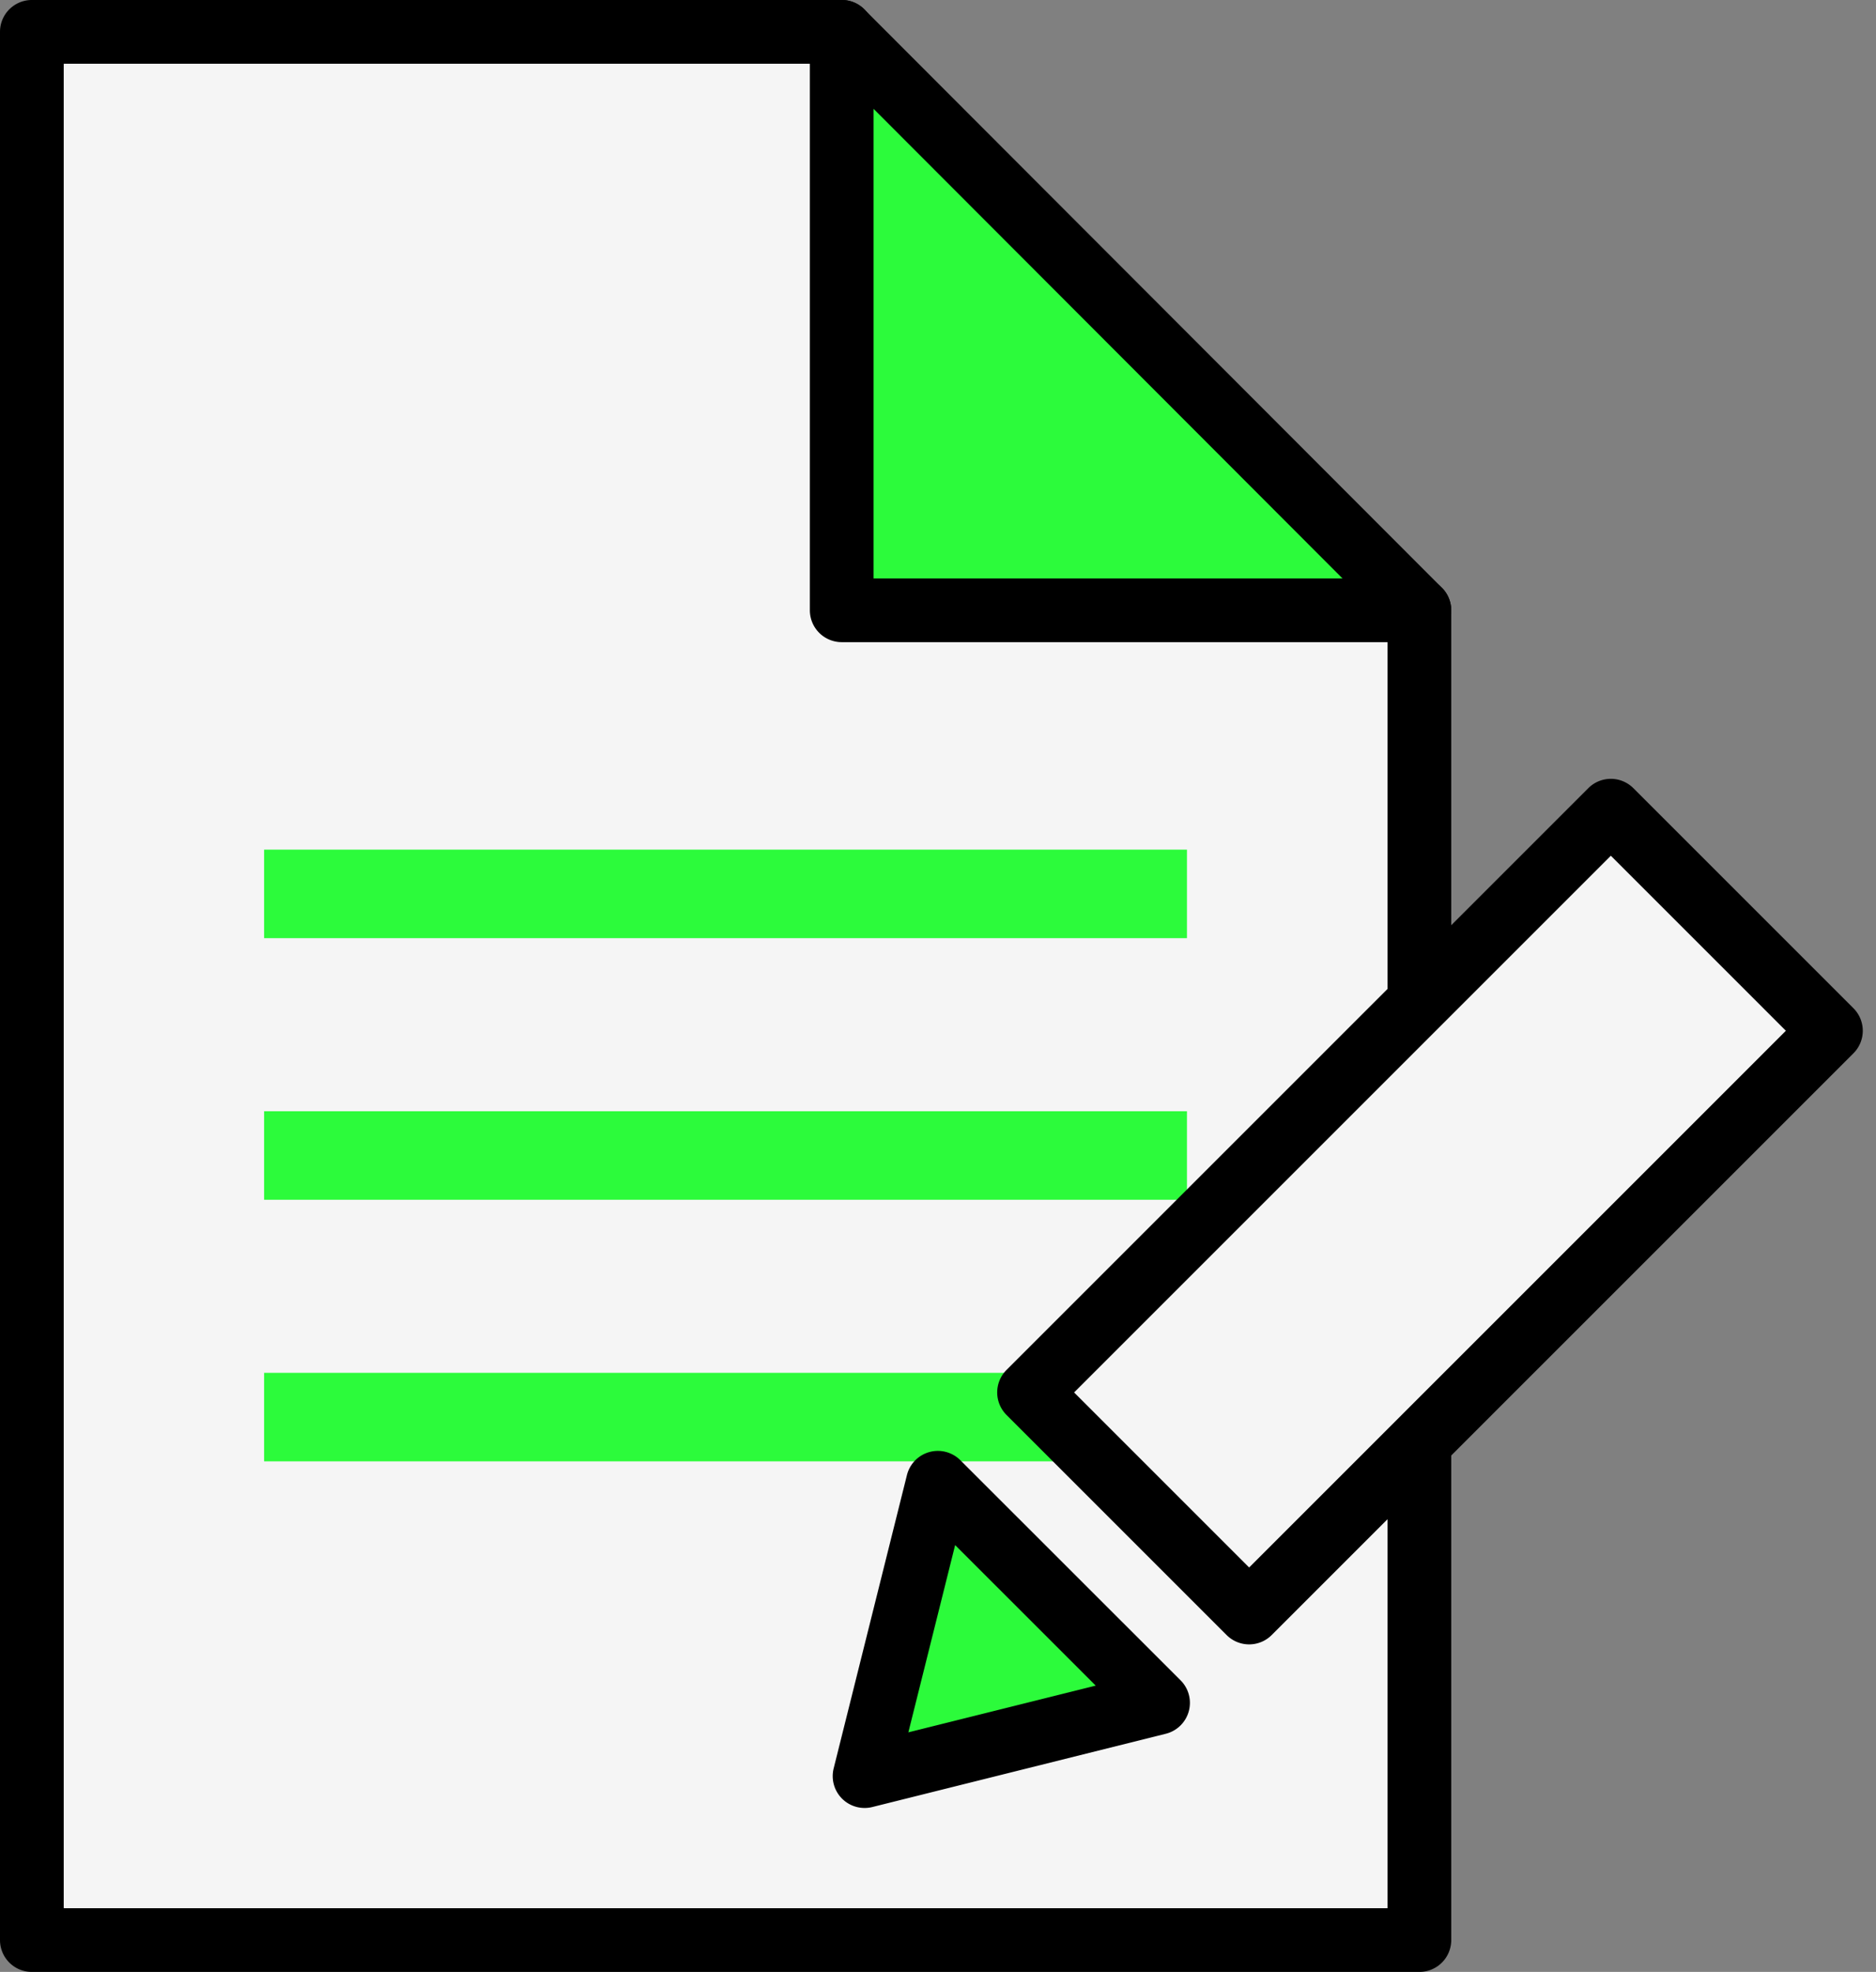
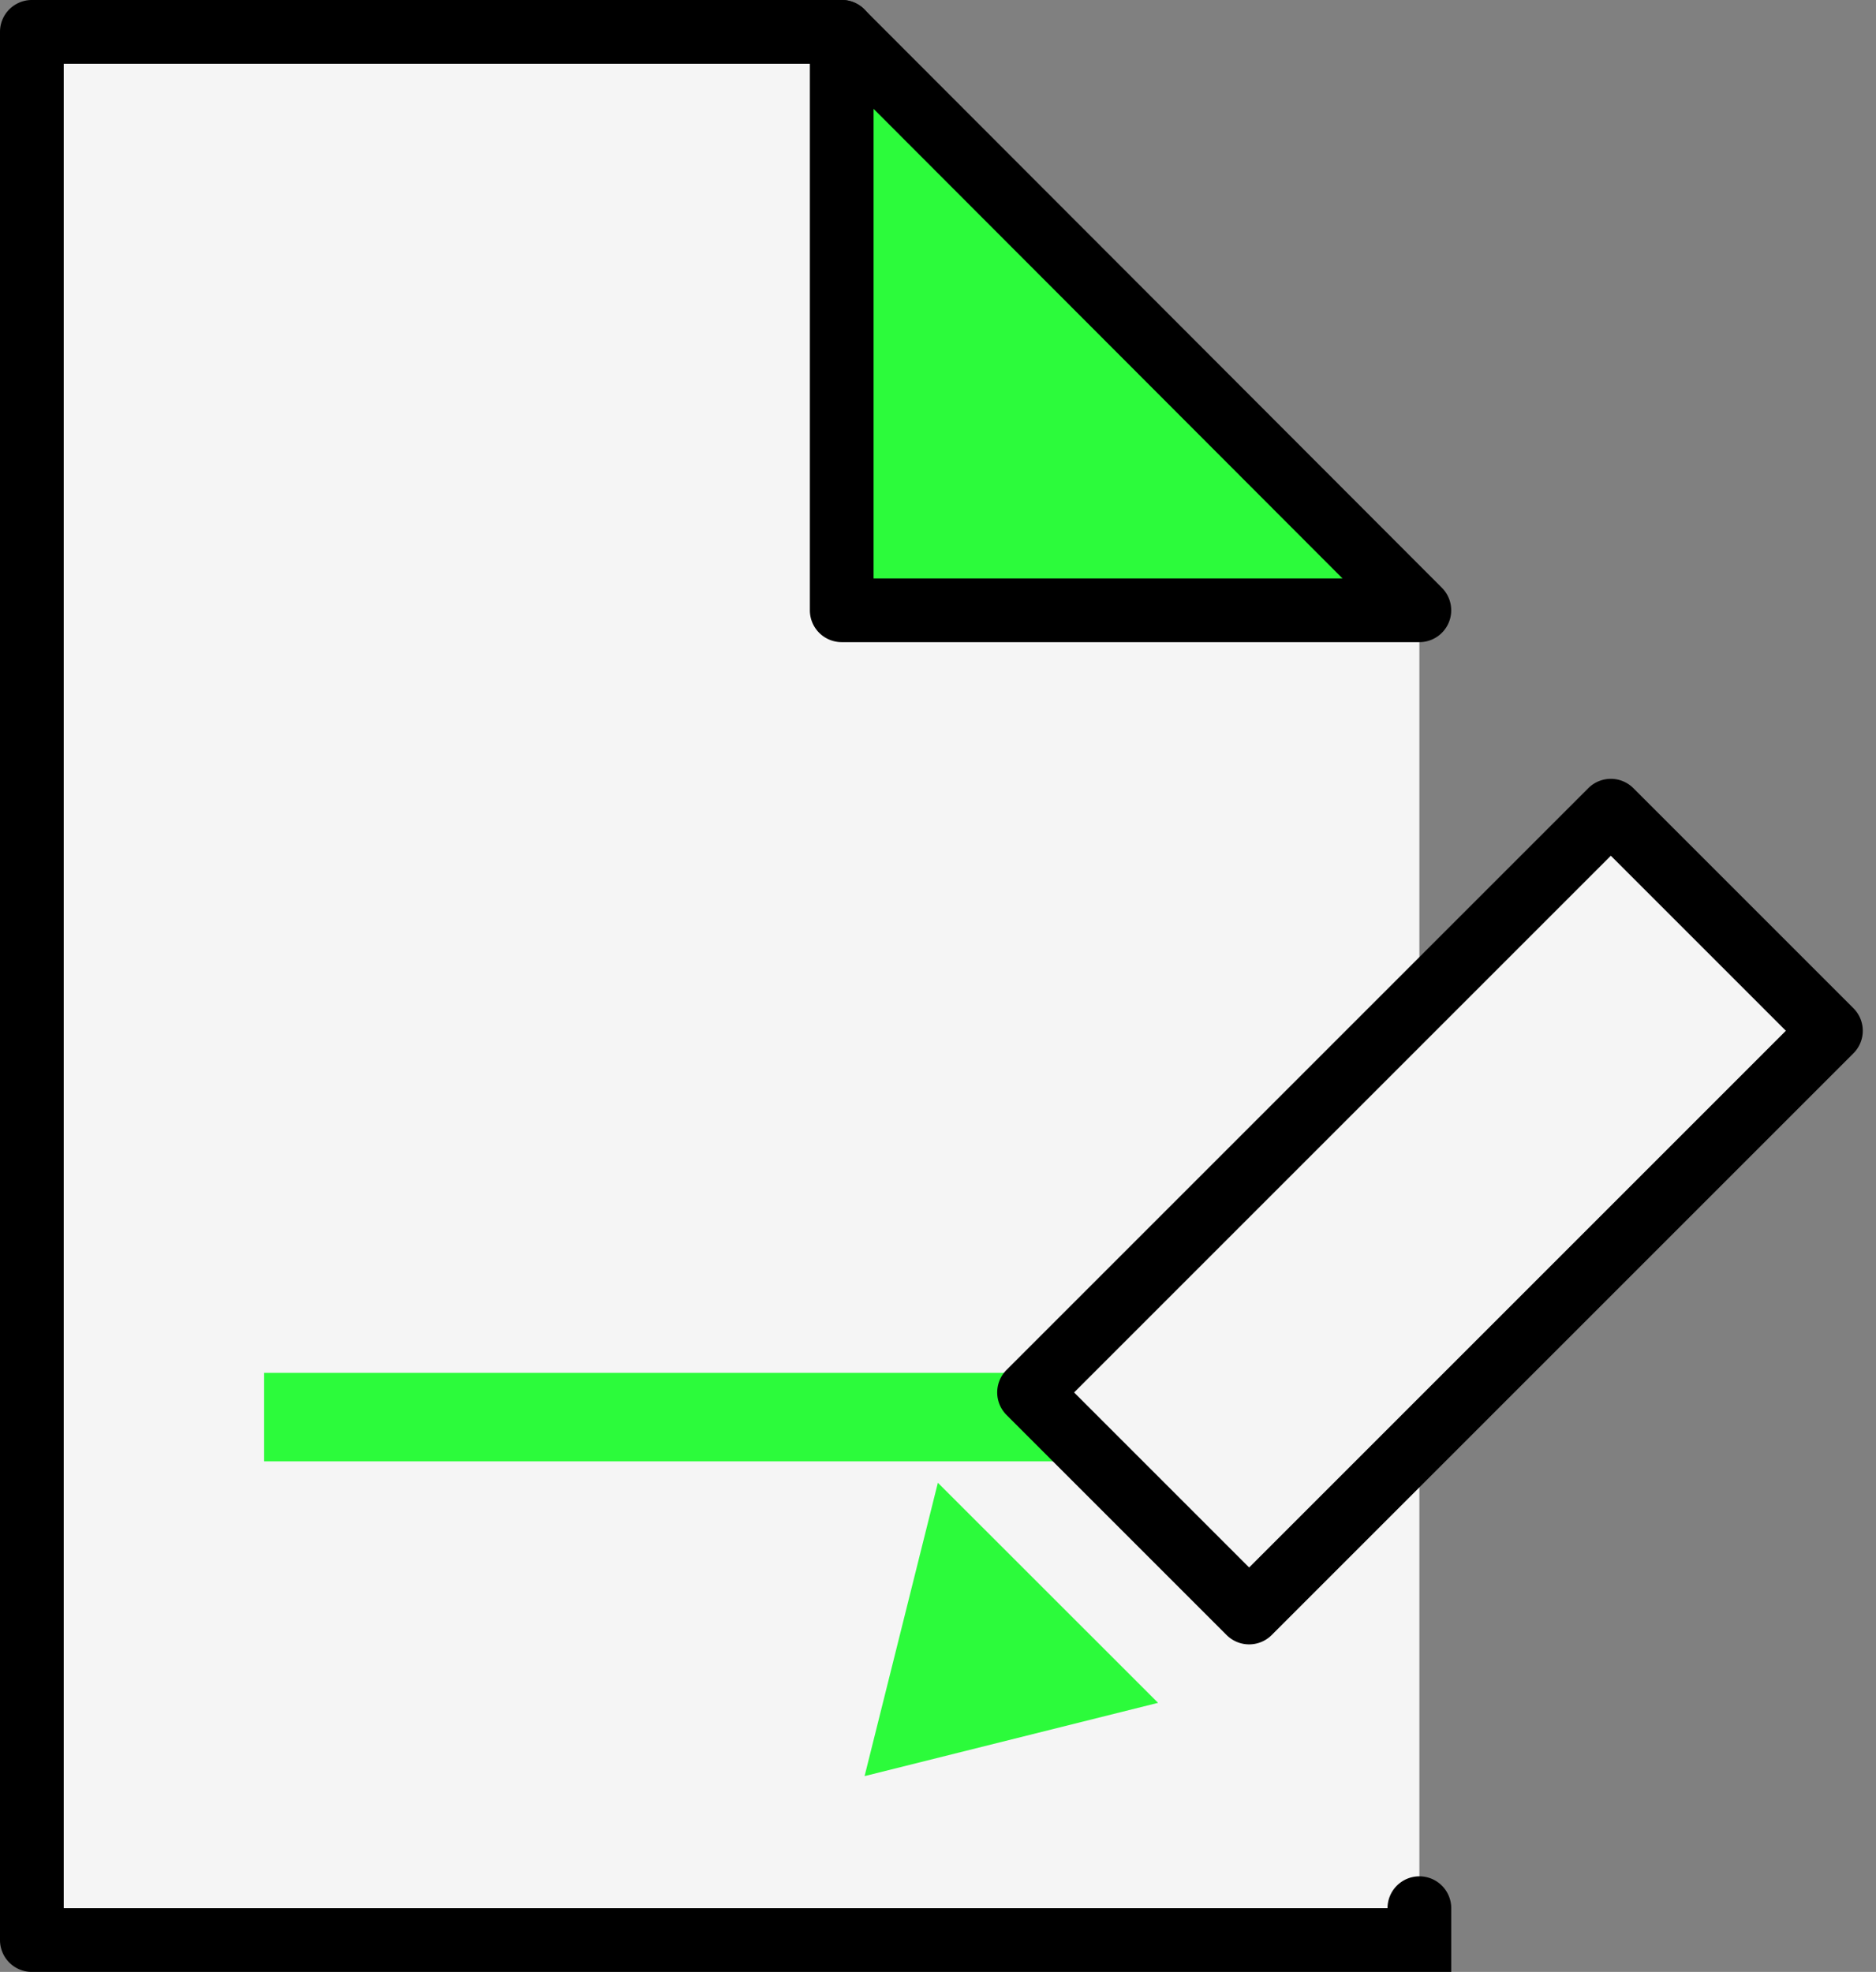
<svg xmlns="http://www.w3.org/2000/svg" width="176.644" height="185.681" viewBox="0 0 176.644 185.681">
  <rect x="0" y="0" width="176.644" height="185.681" fill="#808080" stroke="none" />
  <g id="企画書" transform="translate(408.835 -3035.701)">
    <g id="Group_15488" data-name="Group 15488" transform="translate(-405.835 3038.701)">
      <g id="Group_15486" data-name="Group 15486">
        <path id="パス_64" data-name="パス 64" d="M-275.186,3093.169v125.213H-405.835V3038.7h76.269" transform="translate(405.835 -3038.701)" fill="#f5f5f5" />
-         <path id="パス_64_-_アウトライン" data-name="パス 64 - アウトライン" d="M-275.186,3221.382H-405.835a3,3,0,0,1-3-3V3038.7a3,3,0,0,1,3-3h76.269a3,3,0,0,1,3,3,3,3,0,0,1-3,3h-73.269v173.681h124.649V3093.169a3,3,0,0,1,3-3,3,3,0,0,1,3,3v125.213A3,3,0,0,1-275.186,3221.382Z" transform="translate(405.835 -3038.701)" />
+         <path id="パス_64_-_アウトライン" data-name="パス 64 - アウトライン" d="M-275.186,3221.382H-405.835a3,3,0,0,1-3-3V3038.7a3,3,0,0,1,3-3h76.269a3,3,0,0,1,3,3,3,3,0,0,1-3,3h-73.269v173.681h124.649a3,3,0,0,1,3-3,3,3,0,0,1,3,3v125.213A3,3,0,0,1-275.186,3221.382Z" transform="translate(405.835 -3038.701)" />
      </g>
      <g id="Group_15487" data-name="Group 15487" transform="translate(76.255 0.002)">
        <path id="パス_65" data-name="パス 65" d="M-343.2,3038.7l54.388,54.468H-343.2Z" transform="translate(343.202 -3038.703)" fill="#2cfb3b" />
        <path id="パス_65_-_アウトライン" data-name="パス 65 - アウトライン" d="M-343.2,3035.7a3,3,0,0,1,2.124.88l54.388,54.468a3,3,0,0,1,.648,3.269,3,3,0,0,1-2.771,1.851H-343.2a3,3,0,0,1-3-3V3038.7a3,3,0,0,1,1.853-2.772A2.994,2.994,0,0,1-343.2,3035.7Zm47.153,54.468-44.153-44.218v44.218Z" transform="translate(343.202 -3038.703)" />
      </g>
-       <rect id="長方形_175" data-name="長方形 175" width="86.896" height="8.334" transform="translate(21.868 77.005)" fill="#2cfb3b" />
-       <rect id="長方形_176" data-name="長方形 176" width="86.896" height="8.334" transform="translate(21.868 101.638)" fill="#2cfb3b" />
      <rect id="長方形_177" data-name="長方形 177" width="86.896" height="8.334" transform="translate(21.868 126.27)" fill="#2cfb3b" />
    </g>
    <g id="Group_15489" data-name="Group 15489" transform="translate(-311.939 3112.014)">
      <rect id="Rectangle_34154" data-name="Rectangle 34154" width="77.482" height="29.312" transform="matrix(0.707, -0.707, 0.707, 0.707, 0, 54.803)" fill="#f5f5f5" />
      <path id="長方形_34154_-_アウトライン" data-name="長方形 34154 - アウトライン" d="M0-3H77.482a3,3,0,0,1,3,3V29.312a3,3,0,0,1-3,3H0a3,3,0,0,1-3-3V0A3,3,0,0,1,0-3ZM74.482,3H3V26.312H74.482Z" transform="matrix(0.707, -0.707, 0.707, 0.707, 0, 54.803)" />
    </g>
    <g id="PEN_1" data-name="PEN 1" transform="translate(-327.426 3175.322)">
      <g id="Group_15491" data-name="Group 15491">
        <g id="Group_15490" data-name="Group 15490">
          <path id="Path_109542" data-name="Path 109542" d="M-341.433,3178.538l27.635-6.9-20.734-20.724Z" transform="translate(341.433 -3150.916)" fill="#2cfb3b" />
-           <path id="パス_109542_-_アウトライン" data-name="パス 109542 - アウトライン" d="M-341.433,3181.538a3,3,0,0,1-2.122-.879,3,3,0,0,1-.789-2.848l6.9-27.622a3,3,0,0,1,2.109-2.164,3,3,0,0,1,2.922.769l20.734,20.724a3,3,0,0,1,.77,2.923,3,3,0,0,1-2.165,2.11l-27.635,6.9A3,3,0,0,1-341.433,3181.538Zm8.527-24.755-4.405,17.634,17.642-4.4Z" transform="translate(341.433 -3150.916)" />
        </g>
      </g>
    </g>
  </g>
</svg>